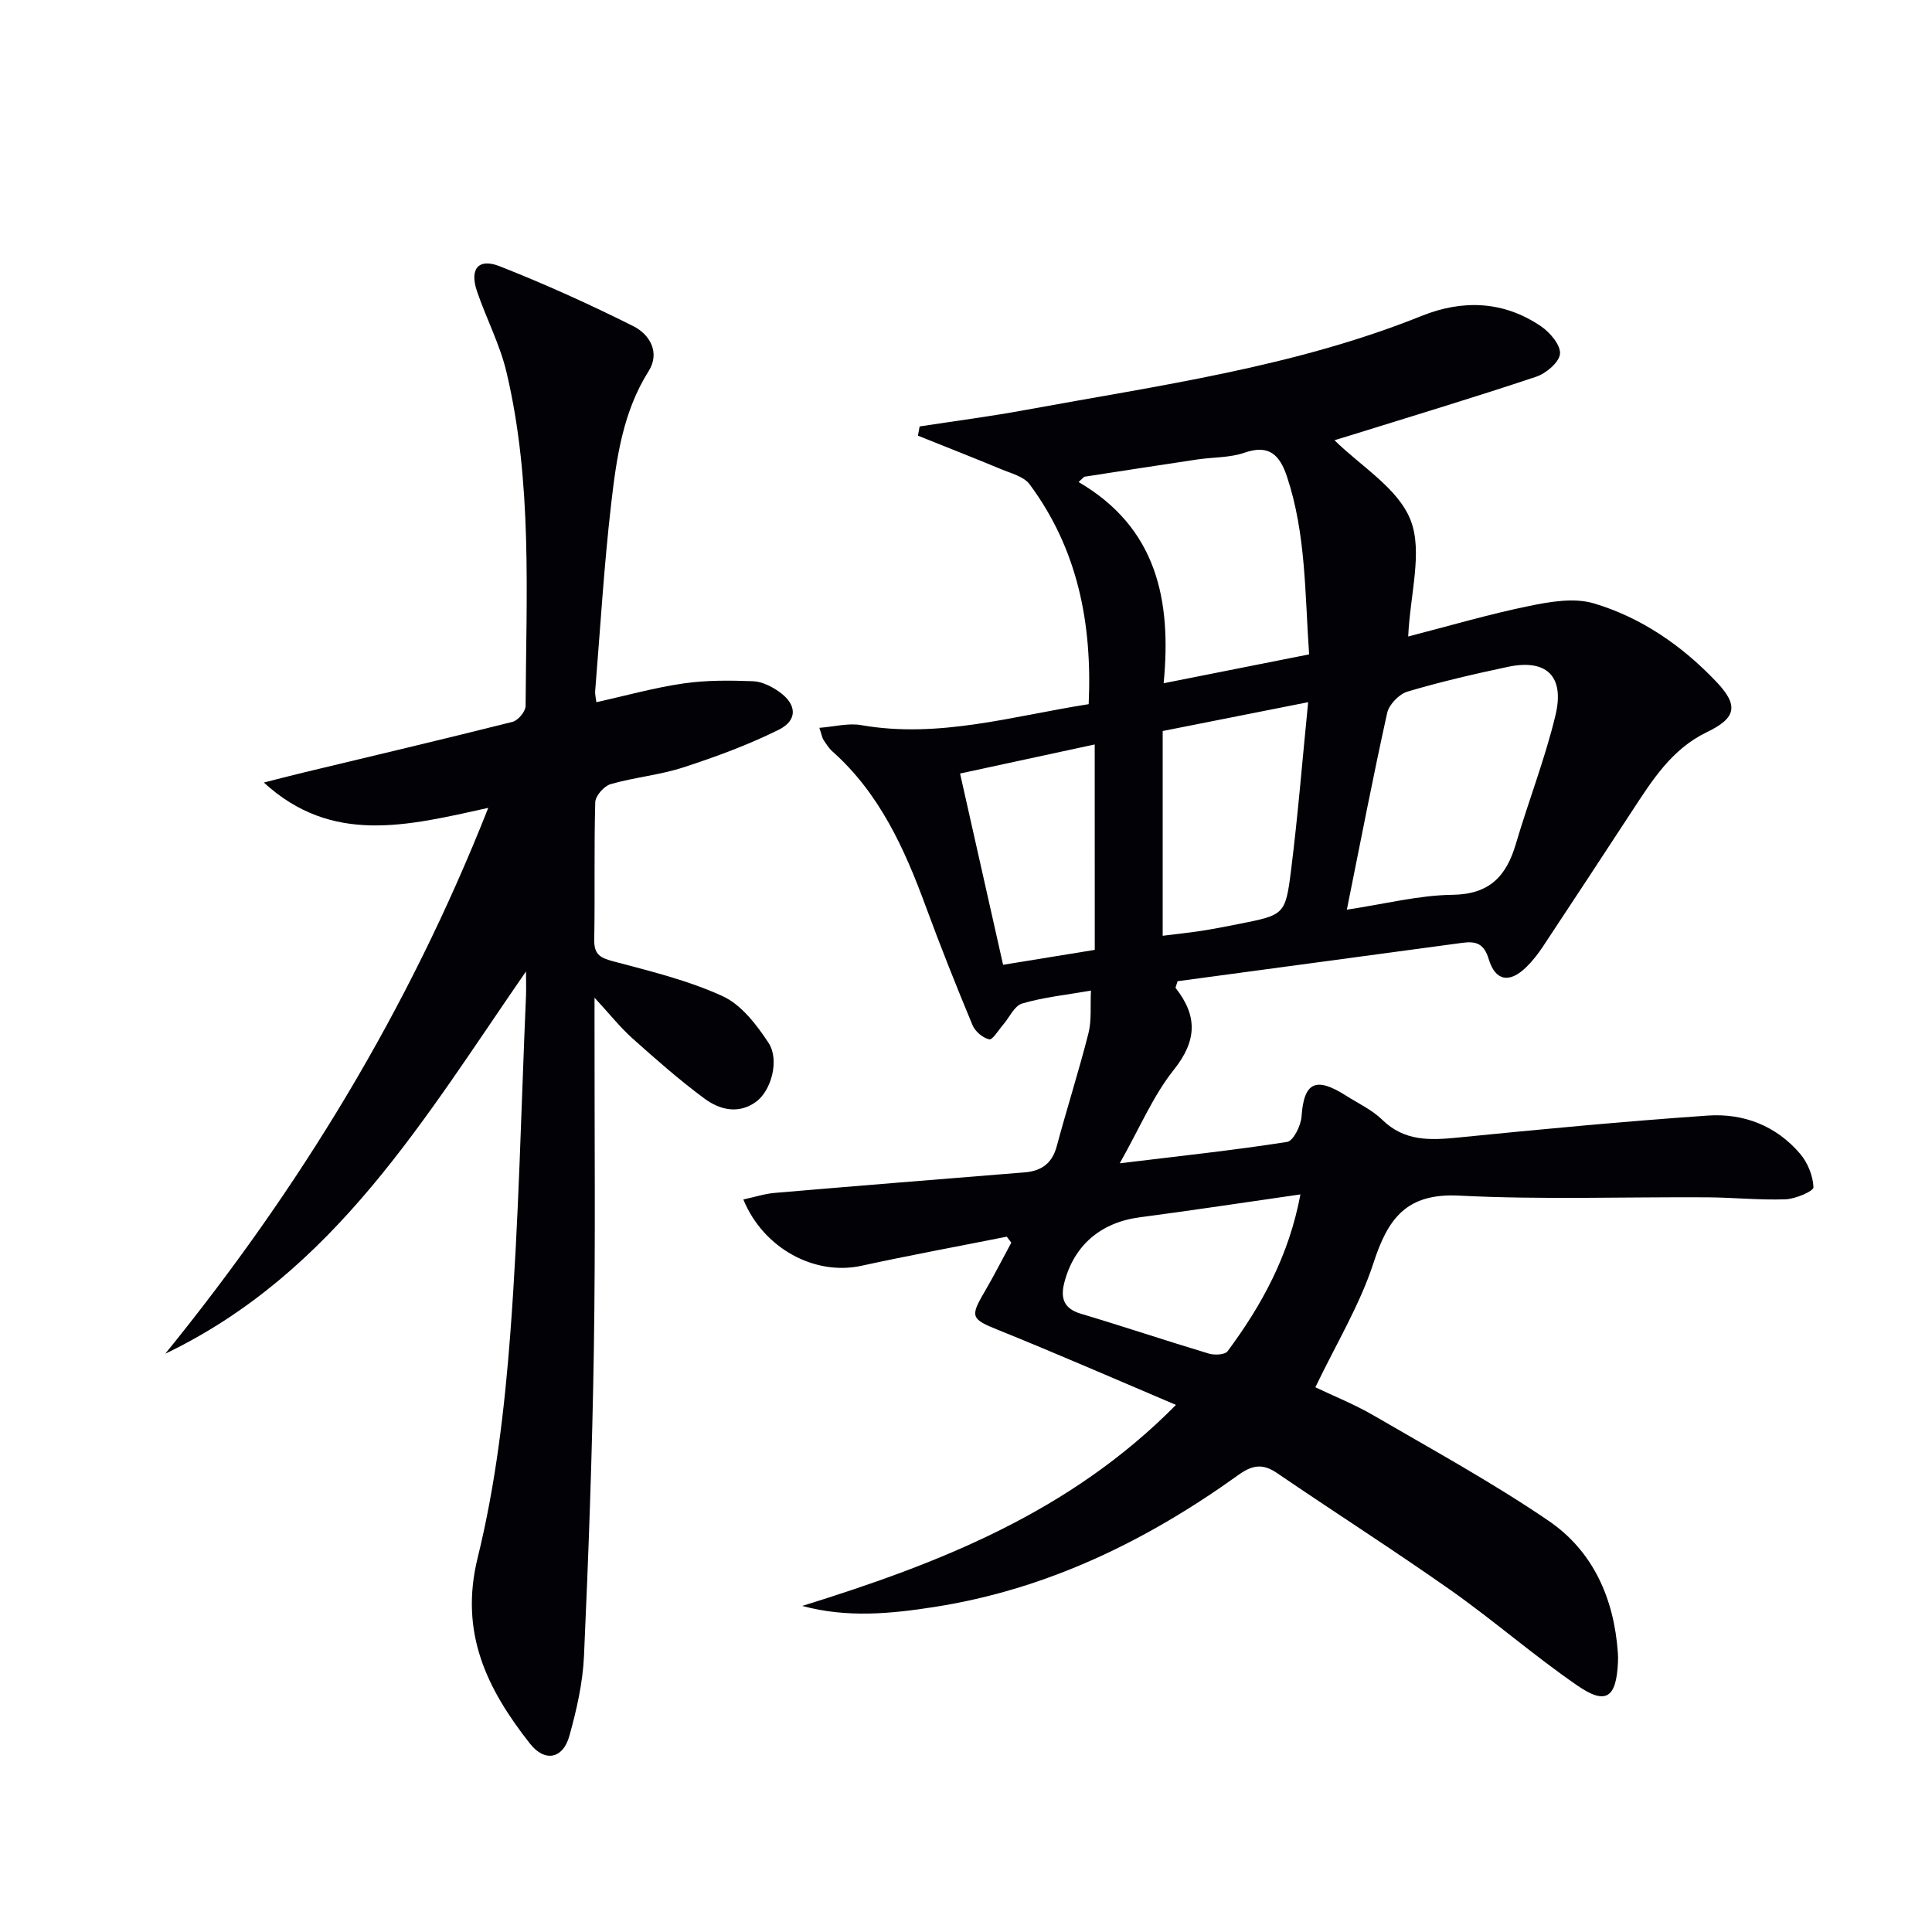
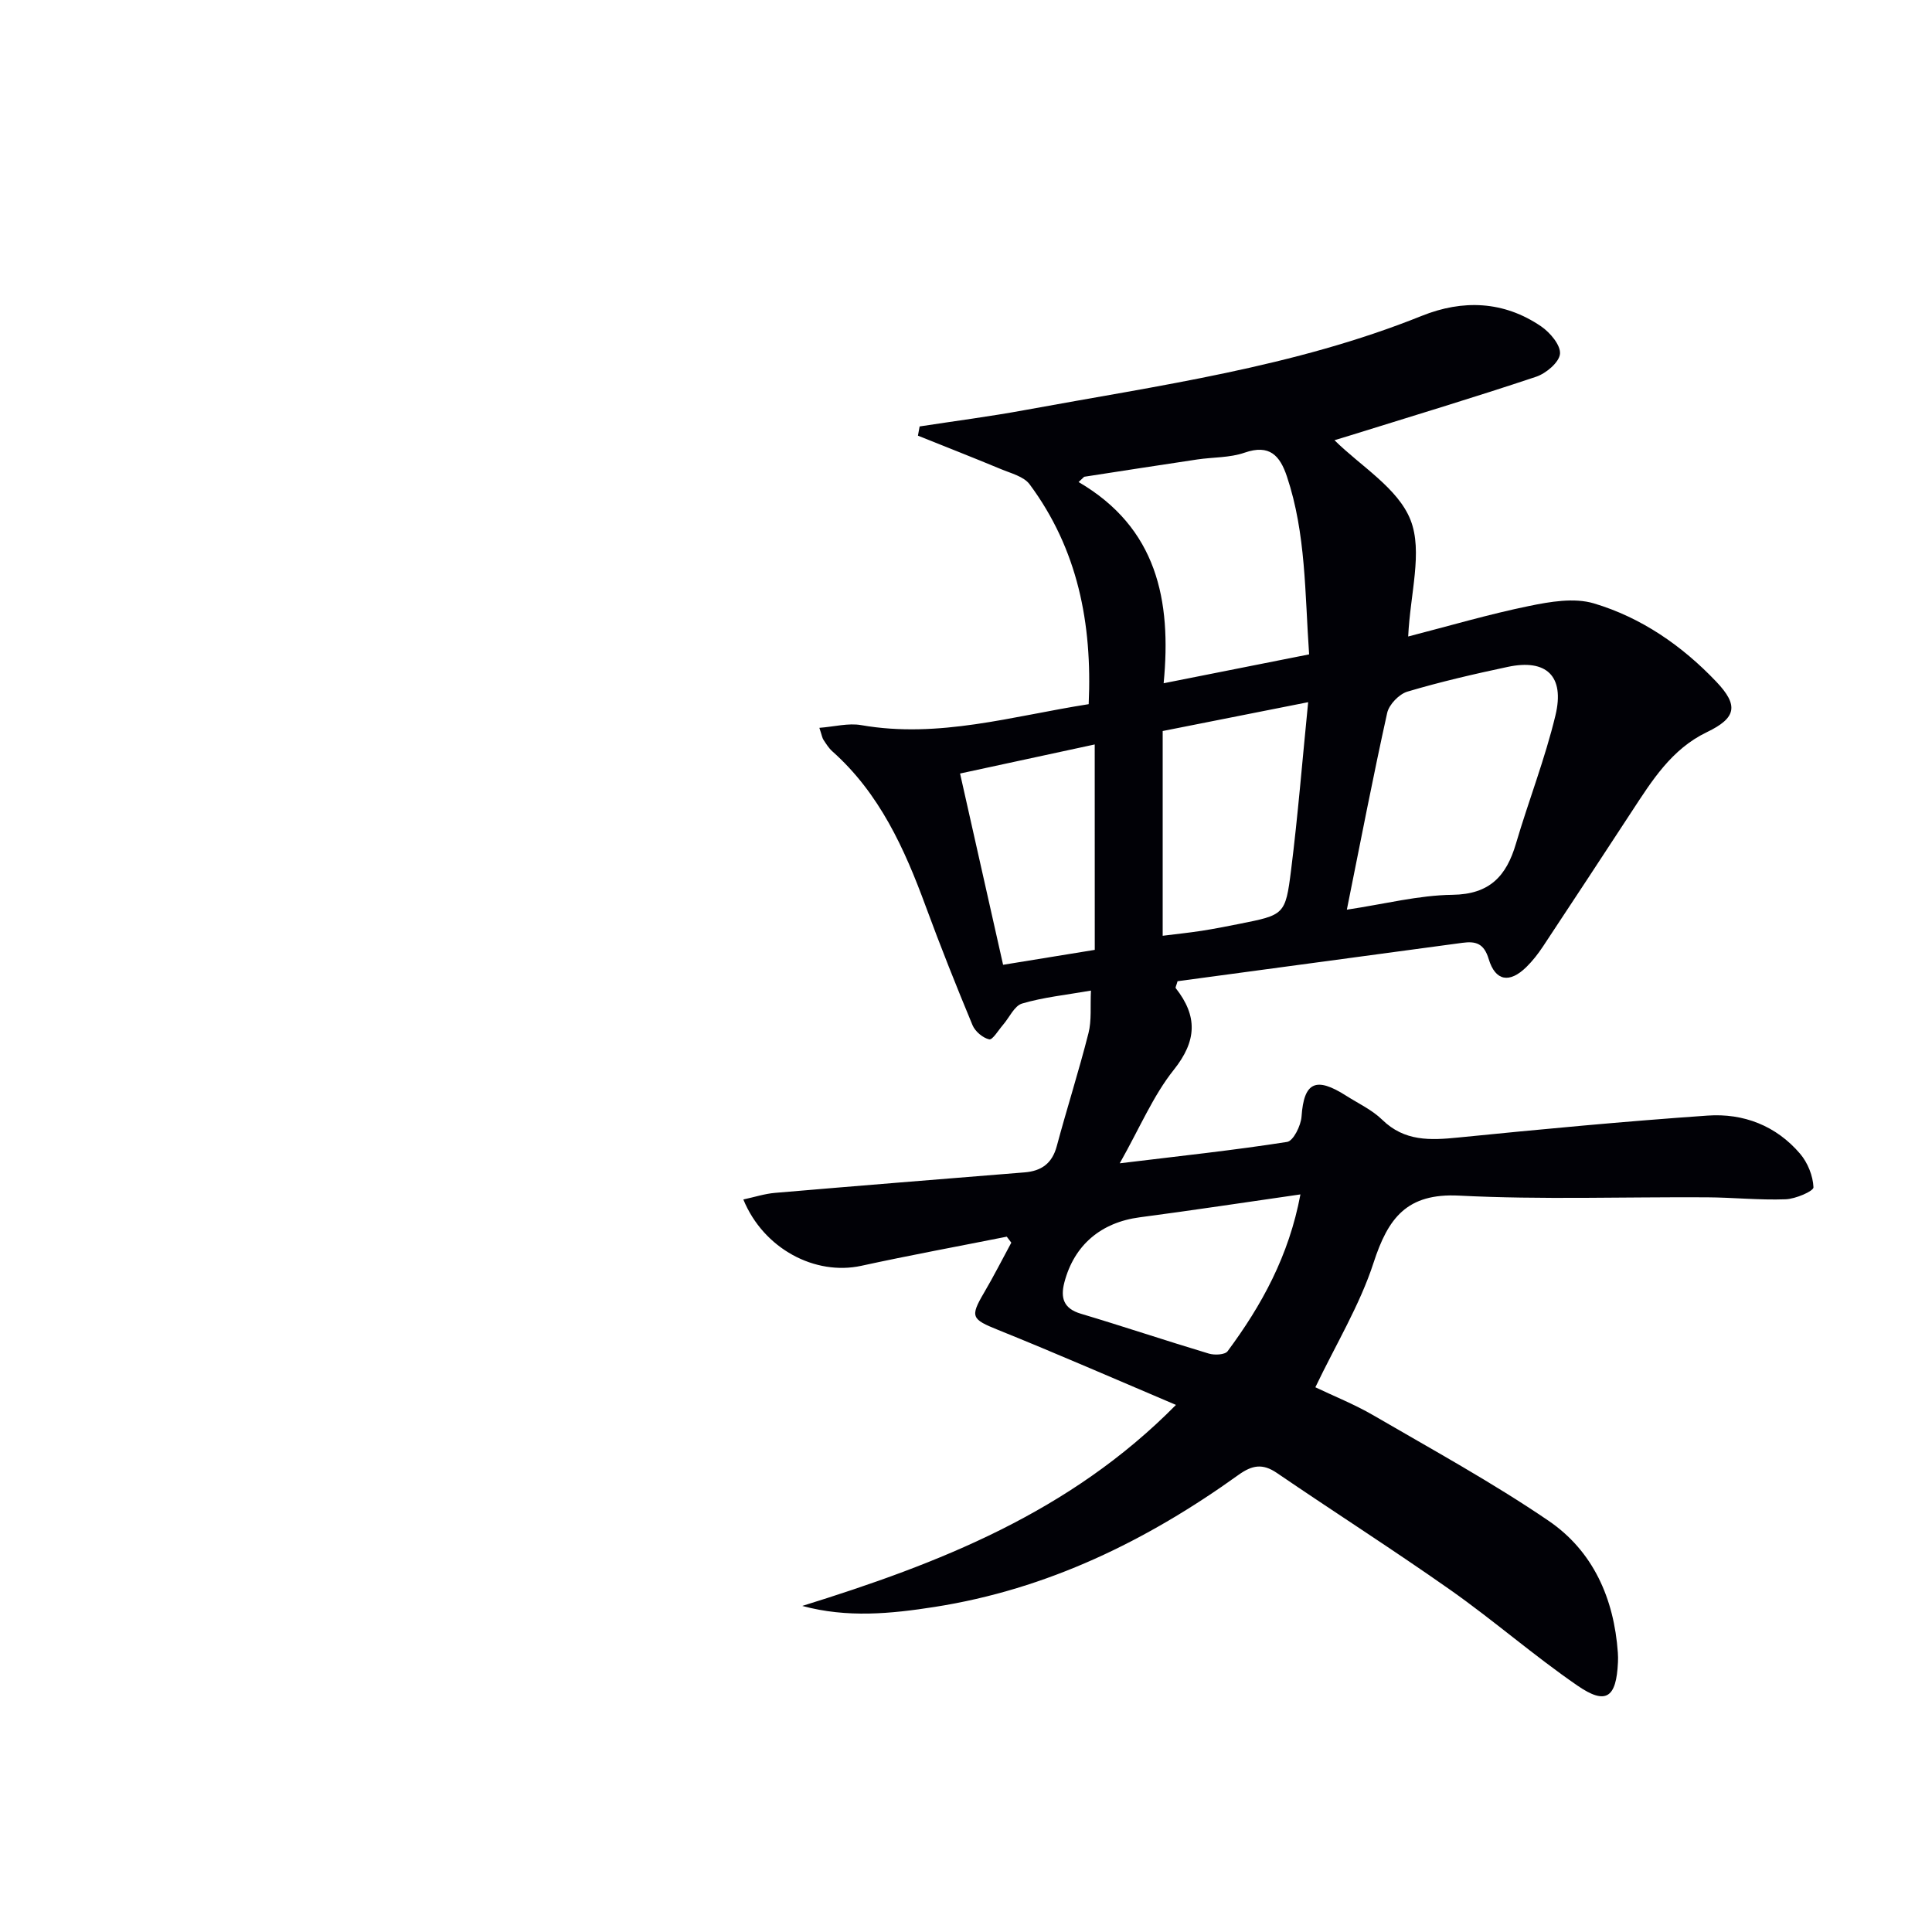
<svg xmlns="http://www.w3.org/2000/svg" enable-background="new 0 0 400 400" viewBox="0 0 400 400">
  <path d="m208.44 256.04c-10.04 2-20.11 3.85-30.11 6.03-9.54 2.08-20.22-3.48-24.43-13.73 2.29-.49 4.41-1.19 6.57-1.37 17.21-1.47 34.43-2.85 51.64-4.24 3.5-.28 5.72-1.84 6.68-5.42 2.1-7.83 4.58-15.57 6.57-23.42.67-2.64.35-5.53.51-8.8-5.21.91-9.85 1.38-14.25 2.68-1.61.47-2.64 2.9-3.96 4.42-.95 1.09-2.16 3.15-2.85 3-1.33-.3-2.92-1.64-3.46-2.94-3.38-8.13-6.64-16.32-9.68-24.58-4.4-11.97-9.57-23.42-19.36-32.13-.73-.65-1.27-1.54-1.82-2.37-.26-.39-.32-.9-.85-2.48 3.12-.24 6-1.03 8.66-.56 16.07 2.81 31.32-1.87 47.1-4.34.76-16.76-2.28-32.11-12.23-45.52-1.21-1.63-3.87-2.28-5.95-3.15-5.7-2.37-11.44-4.62-17.17-6.92.12-.64.24-1.28.35-1.91 7.27-1.12 14.57-2.06 21.79-3.39 27.72-5.1 55.74-8.88 82.16-19.5 8.48-3.41 16.98-3.11 24.72 2.17 1.86 1.27 4.07 3.89 3.91 5.69-.16 1.75-2.88 4.05-4.94 4.74-12.74 4.26-25.6 8.13-38.43 12.13-1.27.4-2.54.77-3.32 1.01 5.39 5.35 13.16 9.92 15.75 16.53 2.57 6.56-.07 15.17-.49 24.11 8.46-2.18 16.66-4.6 25-6.31 4.37-.9 9.35-1.76 13.43-.55 9.83 2.93 18.26 8.75 25.36 16.22 4.7 4.94 4.13 7.52-1.96 10.45-7.31 3.51-11.36 10.04-15.56 16.45-6.11 9.32-12.21 18.64-18.37 27.93-1.01 1.52-2.15 2.99-3.45 4.26-3.46 3.38-6.4 2.92-7.78-1.67-.97-3.22-2.65-3.74-5.44-3.36-19.73 2.67-39.46 5.32-58.98 7.95-.23.85-.49 1.29-.38 1.43 4.54 5.77 4.41 10.9-.41 16.93-4.26 5.34-6.99 11.92-11.18 19.34 12.51-1.52 23.63-2.7 34.66-4.43 1.28-.2 2.85-3.37 2.98-5.25.49-7.19 3-8.29 9.24-4.31 2.53 1.61 5.36 2.92 7.47 4.98 4.62 4.51 9.95 4.25 15.75 3.67 17.18-1.72 34.38-3.34 51.61-4.54 7.42-.52 14.2 2.09 19.15 7.9 1.58 1.85 2.67 4.58 2.77 6.95.03.79-3.71 2.41-5.77 2.48-5.43.2-10.89-.38-16.34-.41-17.09-.1-34.21.52-51.26-.35-10.86-.55-14.71 4.68-17.71 13.9-2.85 8.77-7.78 16.86-12.05 25.78 3.76 1.8 8.06 3.51 12.02 5.81 12.18 7.09 24.59 13.88 36.22 21.8 9.27 6.3 13.6 16.12 14.39 27.35.05.66.05 1.33.02 2-.34 7.34-2.47 8.88-8.38 4.81-9.03-6.21-17.33-13.48-26.29-19.79-11.82-8.32-24.02-16.1-35.96-24.25-2.94-2-5.1-1.62-7.92.4-18.99 13.64-39.58 23.7-62.93 27.35-9.03 1.41-18.08 2.31-27.4-.21 28.21-8.77 55.35-19.3 77.37-41.62-12.73-5.4-24.73-10.65-36.86-15.54-5.43-2.19-5.82-2.68-2.89-7.66 2-3.4 3.78-6.92 5.66-10.39-.31-.42-.63-.83-.94-1.24zm70.41-67.7c7.87-1.18 14.85-2.99 21.87-3.08 7.73-.1 11.17-3.9 13.14-10.59 2.62-8.89 6.02-17.57 8.18-26.56 1.96-8.16-1.89-11.74-9.87-10.04-6.97 1.48-13.94 3.09-20.77 5.12-1.73.51-3.81 2.67-4.2 4.41-2.9 13.09-5.44 26.27-8.35 40.74zm-7.81-52.86c-.89-12.67-.64-24.97-4.59-36.81-1.45-4.34-3.59-6.75-8.77-4.95-3.07 1.07-6.54.92-9.82 1.41-7.8 1.16-15.59 2.38-23.39 3.58-.39.36-.77.73-1.16 1.09 16.21 9.47 19.27 24.44 17.61 41.66 10.5-2.09 19.89-3.95 30.12-5.98zm-30.32 15.87v42.39c2.79-.35 5.42-.62 8.03-1.02 2.62-.41 5.23-.92 7.83-1.44 9.29-1.86 9.56-1.83 10.72-11.11 1.42-11.31 2.33-22.68 3.54-34.79-10.23 2.02-19.86 3.93-30.12 5.97zm28.52 95.94c-11.7 1.68-22.47 3.32-33.27 4.74-7.99 1.05-13.58 5.71-15.61 13.5-.82 3.17-.18 5.39 3.41 6.46 8.87 2.65 17.65 5.6 26.52 8.26 1.18.35 3.32.25 3.87-.49 7.05-9.51 12.69-19.72 15.08-32.47zm-42.59-93.16c-9.45 2.04-18.54 4-27.88 6.02 3.08 13.71 5.97 26.56 8.91 39.6 6.76-1.1 12.9-2.1 18.98-3.09-.01-14.38-.01-28.27-.01-42.53z" fill="#010106" />
-   <path d="m108.9 201.13c-20.99 30.33-39.6 62.32-74.68 79.14 27.66-34.07 50.28-70.98 66.87-113.01-16.88 3.74-32.36 7.68-46.46-5.24 2.66-.68 5.32-1.38 7.99-2.02 14.51-3.49 29.03-6.91 43.5-10.55 1.14-.29 2.69-2.14 2.7-3.28.13-23.11 1.44-46.33-3.95-69.09-1.36-5.76-4.2-11.15-6.12-16.79-1.56-4.6.28-6.9 4.69-5.17 9.4 3.7 18.64 7.88 27.68 12.41 3.4 1.7 5.6 5.45 3.17 9.31-5.34 8.47-6.66 18.02-7.76 27.53-1.49 12.87-2.25 25.83-3.31 38.75-.05.64.14 1.3.25 2.26 6.12-1.35 12.02-3.01 18.03-3.88 4.73-.69 9.6-.64 14.4-.46 1.85.07 3.87 1.08 5.44 2.2 3.65 2.59 3.86 5.87-.1 7.84-6.34 3.15-13.06 5.62-19.8 7.81-4.87 1.58-10.09 2.04-15.02 3.46-1.36.39-3.14 2.42-3.18 3.74-.27 9.49-.04 18.99-.21 28.49-.05 3.01 1.21 3.73 3.92 4.45 7.67 2.03 15.51 3.94 22.67 7.22 3.86 1.77 7.03 5.91 9.49 9.65 2.34 3.55.56 9.96-2.6 12.23-3.63 2.62-7.53 1.64-10.67-.69-5.19-3.84-10.06-8.13-14.88-12.44-2.54-2.27-4.68-4.99-7.87-8.44v5.94c-.02 22.33.21 44.66-.14 66.99-.33 21.13-1.09 42.25-2.04 63.36-.25 5.57-1.53 11.19-3.04 16.59-1.32 4.73-5.09 5.44-8.13 1.58-8.86-11.26-14.68-22.91-10.85-38.48 3.71-15.07 5.57-30.74 6.75-46.26 1.78-23.37 2.25-46.84 3.27-70.27.05-1.62-.01-3.25-.01-4.88z" fill="#010106" />
</svg>